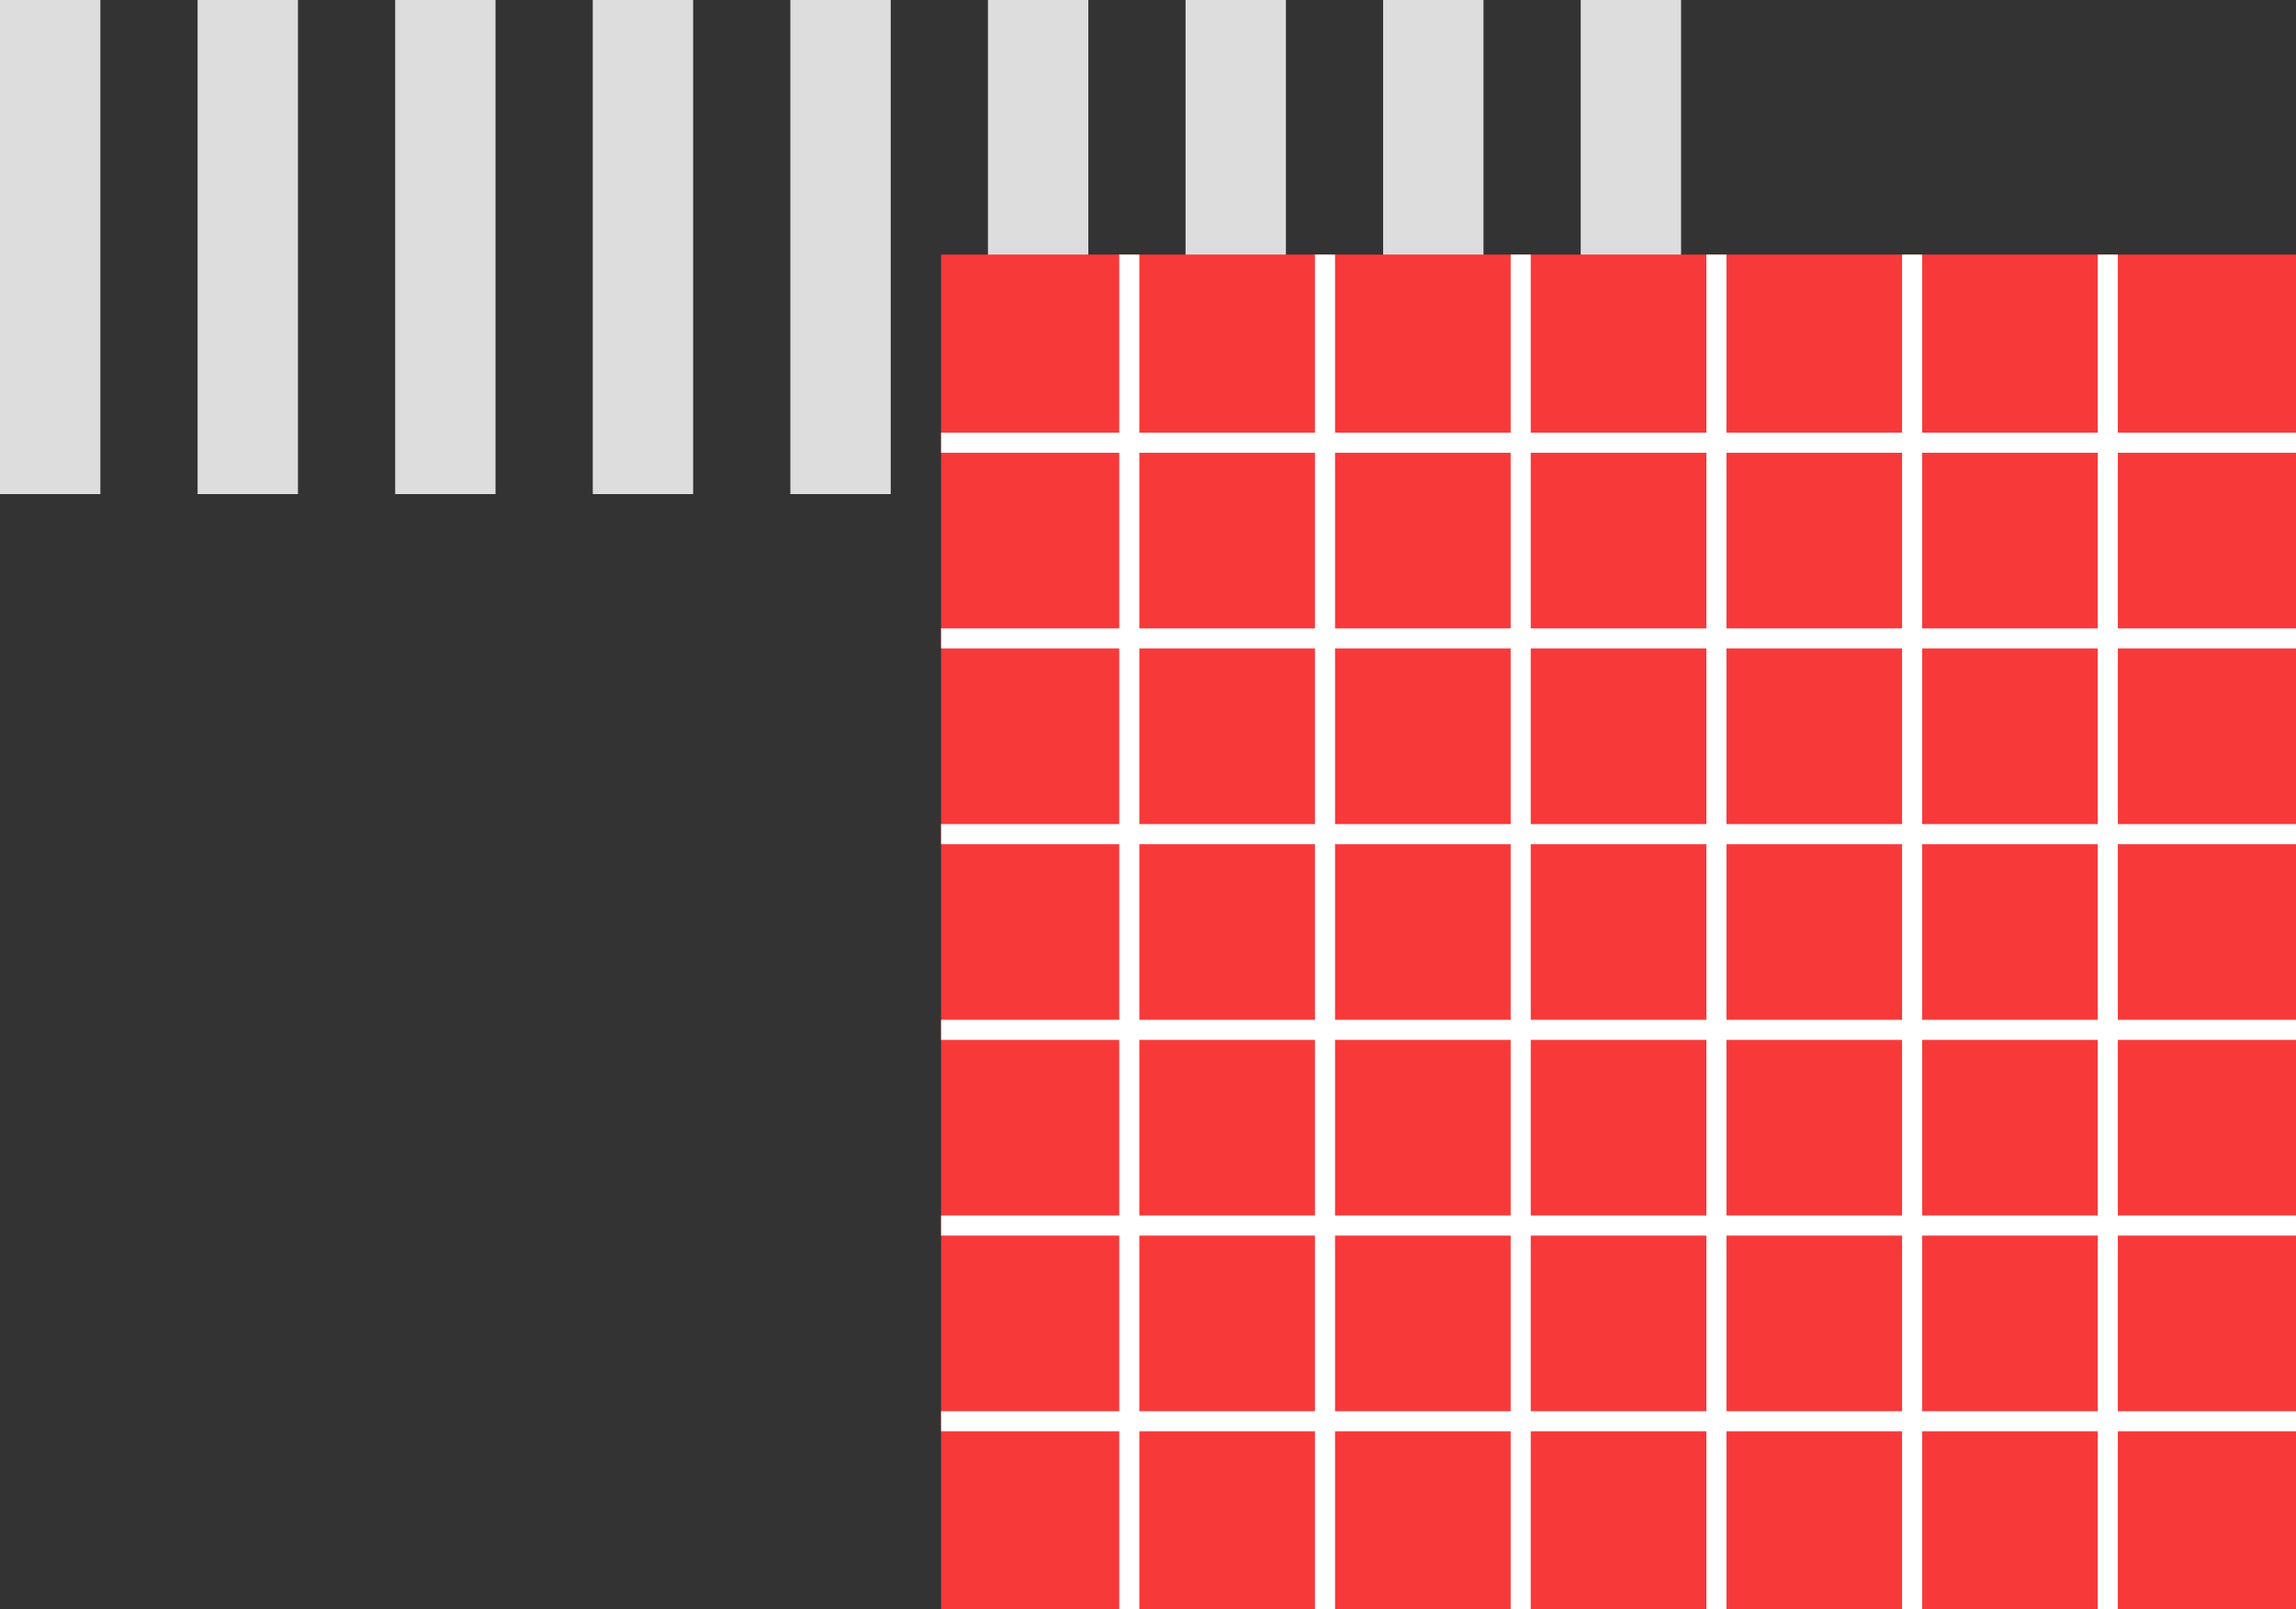
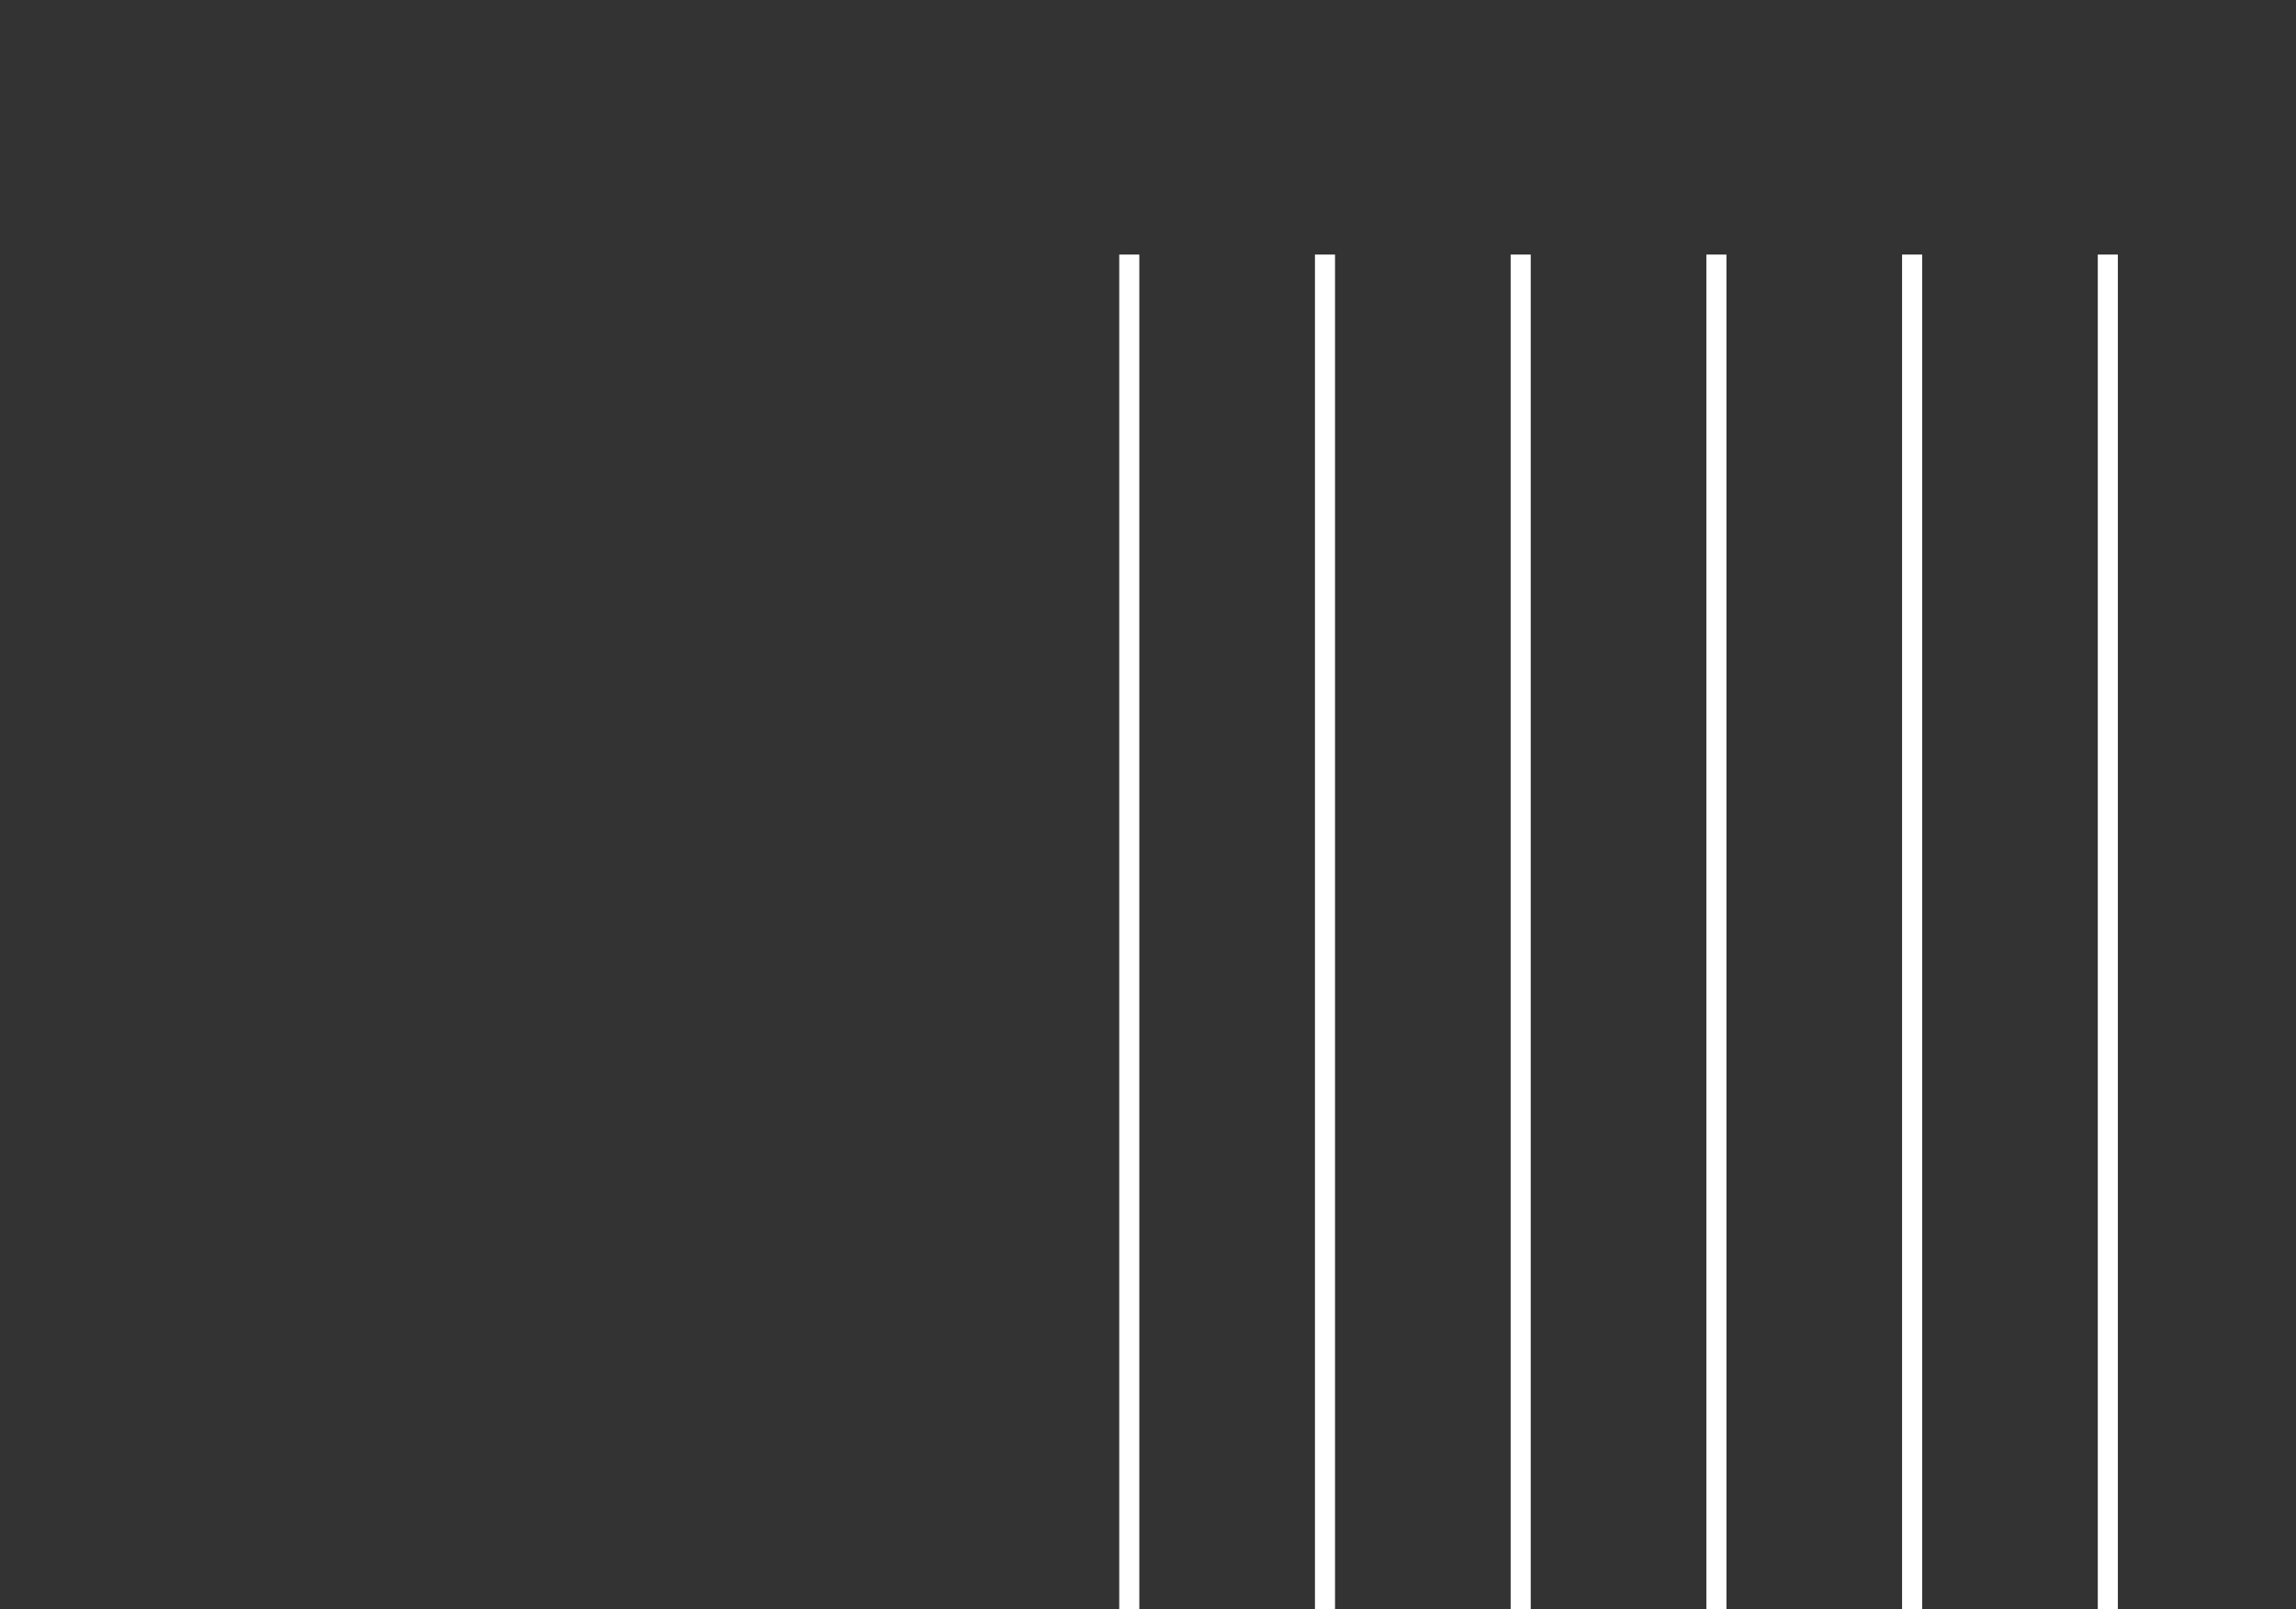
<svg xmlns="http://www.w3.org/2000/svg" width="228.77" height="160.365">
  <rect width="100%" height="100%" fill="#333333" stroke="none" />
-   <path fill="#ddd" d="M10 49.229H0V0h10ZM29.688 49.229h-10V0h10ZM49.375 49.229h-10V0h10ZM69.063 49.229h-10V0h10ZM88.75 49.229h-10V0h10ZM108.438 49.229h-10V0h10ZM128.125 49.229h-10V0h10ZM147.813 49.229h-10V0h10ZM167.5 49.229h-10V0h10Z" />
-   <path fill="#f7393a" d="M93.77 25.365h135v135h-135z" />
-   <path fill="#fff" d="M228.77 142.614h-135v-2h135ZM228.77 123.114h-135v-2h135ZM228.77 103.615h-135v-2h135ZM228.77 84.115h-135v-2h135ZM228.77 64.615h-135v-2h135ZM228.77 45.115h-135v-2h135Z" />
  <path fill="#fff" d="M113.52 160.365h-2v-135h2ZM133.02 160.365h-2v-135h2ZM152.52 160.365h-2v-135h2ZM172.02 160.365h-2v-135h2ZM191.52 160.365h-2v-135h2ZM211.02 160.365h-2v-135h2Z" />
</svg>